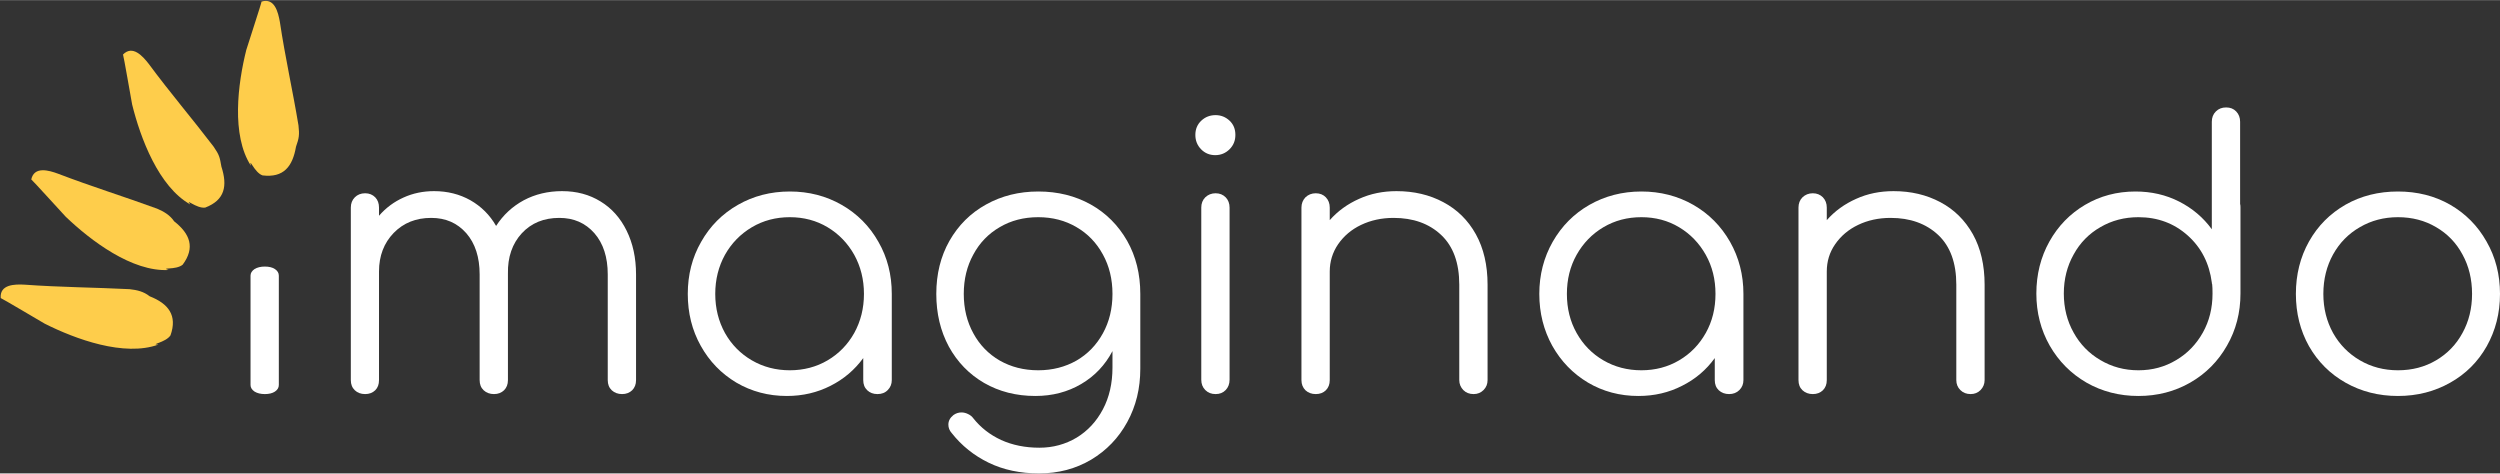
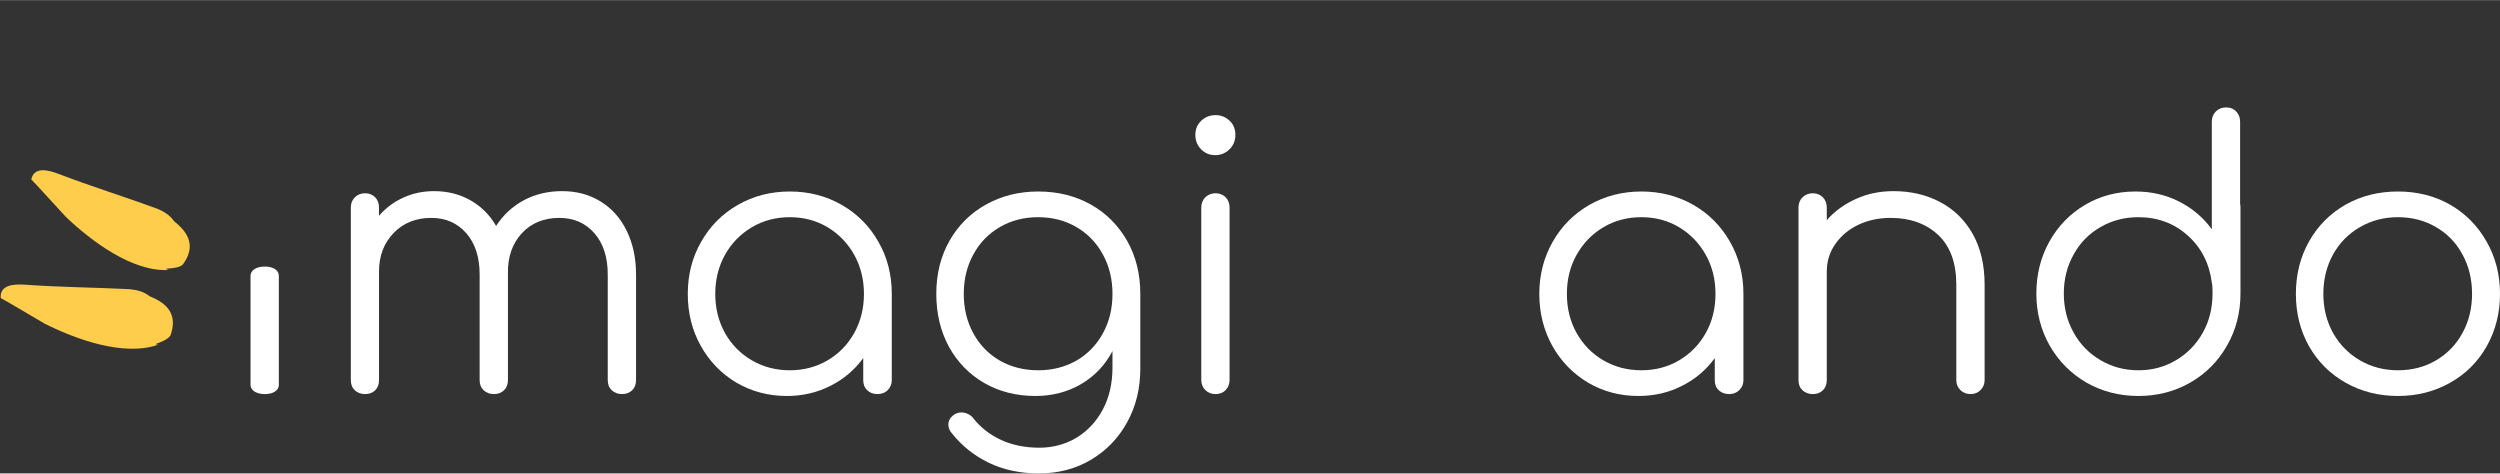
<svg xmlns="http://www.w3.org/2000/svg" xml:space="preserve" width="681px" height="129px" version="1.1" shape-rendering="geometricPrecision" text-rendering="geometricPrecision" image-rendering="optimizeQuality" fill-rule="evenodd" clip-rule="evenodd" viewBox="0 0 211.15 39.97">
  <rect x="0" y="0" width="211.15" height="39.97" fill="#333333" stroke="none" />
  <g id="Capa_x0020_1">
    <path fill="white" fill-rule="nonzero" d="M202.53 33.43c-1.64,0 -3.11,-0.38 -4.42,-1.12 -1.31,-0.74 -2.34,-1.77 -3.09,-3.08 -0.74,-1.32 -1.11,-2.79 -1.11,-4.42 0,-1.63 0.37,-3.11 1.11,-4.43 0.75,-1.33 1.78,-2.36 3.09,-3.11 1.31,-0.74 2.78,-1.11 4.42,-1.11 1.63,0 3.1,0.37 4.4,1.11 1.3,0.75 2.33,1.78 3.08,3.11 0.76,1.32 1.14,2.8 1.14,4.43 0,1.63 -0.38,3.1 -1.12,4.42 -0.74,1.31 -1.77,2.34 -3.09,3.08 -1.31,0.74 -2.78,1.12 -4.41,1.12zm0 -2.17c1.2,0 2.27,-0.28 3.22,-0.84 0.95,-0.56 1.7,-1.33 2.23,-2.31 0.54,-0.98 0.81,-2.08 0.81,-3.3 0,-1.24 -0.27,-2.35 -0.81,-3.33 -0.53,-0.99 -1.28,-1.76 -2.23,-2.31 -0.95,-0.56 -2.02,-0.84 -3.22,-0.84 -1.18,0 -2.25,0.28 -3.21,0.84 -0.96,0.55 -1.72,1.32 -2.27,2.31 -0.54,0.98 -0.82,2.09 -0.82,3.33 0,1.22 0.28,2.32 0.82,3.3 0.55,0.98 1.31,1.75 2.27,2.31 0.96,0.56 2.03,0.84 3.21,0.84z" />
    <path fill="white" fill-rule="nonzero" d="M189.2 17.21c0.02,0.06 0.03,0.16 0.03,0.28l0 7.29c0,1.61 -0.38,3.08 -1.14,4.4 -0.75,1.32 -1.78,2.36 -3.1,3.12 -1.31,0.75 -2.77,1.13 -4.38,1.13 -1.61,0 -3.08,-0.38 -4.39,-1.13 -1.31,-0.76 -2.34,-1.8 -3.1,-3.12 -0.75,-1.32 -1.13,-2.79 -1.13,-4.4 0,-1.61 0.37,-3.08 1.1,-4.39 0.73,-1.31 1.74,-2.35 3.01,-3.1 1.27,-0.75 2.69,-1.13 4.26,-1.13 1.34,0 2.57,0.28 3.69,0.85 1.12,0.57 2.04,1.35 2.76,2.34l0 -9.08c0,-0.35 0.11,-0.64 0.34,-0.87 0.23,-0.23 0.52,-0.34 0.87,-0.34 0.35,0 0.63,0.11 0.85,0.34 0.22,0.23 0.33,0.52 0.33,0.87l0 6.94zm-8.59 14.05c1.18,0 2.24,-0.29 3.19,-0.86 0.95,-0.56 1.7,-1.34 2.25,-2.32 0.55,-0.98 0.82,-2.08 0.82,-3.3 0,-0.35 -0.01,-0.61 -0.03,-0.78 -0.02,-0.04 -0.03,-0.09 -0.03,-0.15 -0.21,-1.61 -0.88,-2.94 -2.03,-3.97 -1.15,-1.03 -2.54,-1.55 -4.17,-1.55 -1.18,0 -2.25,0.28 -3.21,0.84 -0.96,0.55 -1.72,1.32 -2.26,2.31 -0.55,0.98 -0.83,2.08 -0.83,3.3 0,1.22 0.28,2.32 0.83,3.3 0.54,0.98 1.3,1.76 2.26,2.32 0.96,0.57 2.03,0.86 3.21,0.86z" />
    <path fill="white" fill-rule="nonzero" d="M159.93 16.13c1.47,0 2.78,0.31 3.95,0.93 1.17,0.62 2.08,1.52 2.75,2.71 0.66,1.19 0.99,2.61 0.99,4.26l0 8.06c0,0.33 -0.12,0.61 -0.34,0.84 -0.23,0.23 -0.51,0.34 -0.84,0.34 -0.35,0 -0.64,-0.11 -0.87,-0.34 -0.23,-0.23 -0.34,-0.51 -0.34,-0.84l0 -8.06c0,-1.84 -0.51,-3.24 -1.53,-4.2 -1.03,-0.96 -2.37,-1.44 -4.02,-1.44 -1.01,0 -1.93,0.2 -2.74,0.59 -0.82,0.39 -1.46,0.94 -1.94,1.63 -0.48,0.69 -0.71,1.46 -0.71,2.31l0 9.17c0,0.36 -0.11,0.64 -0.33,0.86 -0.22,0.21 -0.5,0.32 -0.85,0.32 -0.35,0 -0.64,-0.11 -0.87,-0.32 -0.23,-0.22 -0.34,-0.5 -0.34,-0.86l0 -14.57c0,-0.35 0.11,-0.64 0.34,-0.87 0.23,-0.22 0.52,-0.34 0.87,-0.34 0.35,0 0.63,0.12 0.85,0.34 0.22,0.23 0.33,0.52 0.33,0.87l0 1.06c0.68,-0.77 1.51,-1.37 2.48,-1.8 0.97,-0.44 2.02,-0.65 3.16,-0.65z" />
    <path fill="white" fill-rule="nonzero" d="M138.63 16.16c1.61,0 3.08,0.38 4.39,1.13 1.31,0.75 2.34,1.79 3.1,3.12 0.75,1.32 1.13,2.79 1.13,4.4l0 7.28c0,0.33 -0.11,0.61 -0.34,0.84 -0.23,0.23 -0.52,0.34 -0.87,0.34 -0.35,0 -0.64,-0.11 -0.87,-0.32 -0.23,-0.22 -0.34,-0.5 -0.34,-0.86l0 -1.86c-0.72,1 -1.64,1.78 -2.76,2.34 -1.11,0.57 -2.34,0.86 -3.69,0.86 -1.57,0 -2.99,-0.38 -4.26,-1.13 -1.27,-0.76 -2.27,-1.79 -3.01,-3.1 -0.73,-1.32 -1.1,-2.78 -1.1,-4.39 0,-1.61 0.38,-3.08 1.13,-4.4 0.76,-1.33 1.79,-2.37 3.1,-3.12 1.32,-0.75 2.78,-1.13 4.39,-1.13zm0 15.1c1.18,0 2.24,-0.28 3.19,-0.84 0.95,-0.56 1.7,-1.33 2.25,-2.31 0.55,-0.98 0.82,-2.08 0.82,-3.3 0,-1.22 -0.27,-2.32 -0.82,-3.3 -0.55,-0.98 -1.3,-1.76 -2.25,-2.33 -0.95,-0.57 -2.01,-0.85 -3.19,-0.85 -1.18,0 -2.25,0.28 -3.21,0.85 -0.96,0.57 -1.71,1.35 -2.26,2.33 -0.55,0.98 -0.82,2.08 -0.82,3.3 0,1.22 0.27,2.32 0.82,3.3 0.55,0.98 1.3,1.75 2.26,2.31 0.96,0.56 2.03,0.84 3.21,0.84z" />
-     <path fill="white" fill-rule="nonzero" d="M117.95 16.13c1.47,0 2.79,0.31 3.95,0.93 1.17,0.62 2.09,1.52 2.75,2.71 0.66,1.19 0.99,2.61 0.99,4.26l0 8.06c0,0.33 -0.11,0.61 -0.34,0.84 -0.23,0.23 -0.51,0.34 -0.84,0.34 -0.35,0 -0.64,-0.11 -0.87,-0.34 -0.22,-0.23 -0.34,-0.51 -0.34,-0.84l0 -8.06c0,-1.84 -0.51,-3.24 -1.53,-4.2 -1.02,-0.96 -2.36,-1.44 -4.02,-1.44 -1.01,0 -1.92,0.2 -2.74,0.59 -0.82,0.39 -1.46,0.94 -1.94,1.63 -0.47,0.69 -0.71,1.46 -0.71,2.31l0 9.17c0,0.36 -0.11,0.64 -0.33,0.86 -0.21,0.21 -0.5,0.32 -0.85,0.32 -0.35,0 -0.64,-0.11 -0.87,-0.32 -0.22,-0.22 -0.34,-0.5 -0.34,-0.86l0 -14.57c0,-0.35 0.12,-0.64 0.34,-0.87 0.23,-0.22 0.52,-0.34 0.87,-0.34 0.35,0 0.64,0.12 0.85,0.34 0.22,0.23 0.33,0.52 0.33,0.87l0 1.06c0.68,-0.77 1.51,-1.37 2.48,-1.8 0.97,-0.44 2.03,-0.65 3.16,-0.65z" />
    <path fill="white" fill-rule="nonzero" d="M102.67 33.27c-0.35,0 -0.64,-0.11 -0.87,-0.34 -0.23,-0.23 -0.34,-0.52 -0.34,-0.87l0 -14.54c0,-0.35 0.11,-0.64 0.34,-0.87 0.23,-0.22 0.52,-0.34 0.87,-0.34 0.35,0 0.63,0.12 0.85,0.34 0.22,0.23 0.33,0.52 0.33,0.87l0 14.54c0,0.35 -0.11,0.64 -0.33,0.87 -0.22,0.23 -0.5,0.34 -0.85,0.34z" />
    <path fill="white" fill-rule="nonzero" d="M87.69 16.16c1.66,0 3.13,0.37 4.44,1.1 1.3,0.73 2.32,1.76 3.07,3.07 0.74,1.31 1.11,2.8 1.11,4.48l0 6.32c0,1.66 -0.36,3.15 -1.1,4.5 -0.73,1.34 -1.75,2.4 -3.05,3.18 -1.3,0.77 -2.77,1.16 -4.4,1.16 -1.6,0 -3.01,-0.3 -4.25,-0.9 -1.24,-0.6 -2.29,-1.44 -3.13,-2.51 -0.19,-0.21 -0.28,-0.45 -0.28,-0.71 0,-0.31 0.14,-0.58 0.43,-0.81 0.21,-0.15 0.44,-0.22 0.68,-0.22 0.19,0 0.38,0.05 0.56,0.14 0.19,0.09 0.33,0.21 0.44,0.36 0.62,0.78 1.4,1.39 2.35,1.83 0.95,0.43 2.03,0.65 3.23,0.65 1.15,0 2.2,-0.29 3.14,-0.85 0.94,-0.57 1.68,-1.37 2.22,-2.39 0.54,-1.02 0.81,-2.2 0.81,-3.52l0 -1.4c-0.62,1.18 -1.5,2.11 -2.64,2.78 -1.14,0.67 -2.43,1.01 -3.87,1.01 -1.62,0 -3.06,-0.37 -4.33,-1.1 -1.27,-0.74 -2.26,-1.76 -2.98,-3.07 -0.71,-1.32 -1.06,-2.8 -1.06,-4.45 0,-1.68 0.37,-3.17 1.11,-4.48 0.75,-1.31 1.77,-2.34 3.09,-3.07 1.31,-0.73 2.78,-1.1 4.41,-1.1zm0 15.1c1.2,0 2.28,-0.28 3.23,-0.82 0.95,-0.55 1.69,-1.32 2.23,-2.3 0.54,-0.98 0.81,-2.09 0.81,-3.33 0,-1.24 -0.27,-2.35 -0.81,-3.33 -0.54,-0.99 -1.28,-1.76 -2.23,-2.31 -0.95,-0.56 -2.03,-0.84 -3.23,-0.84 -1.22,0 -2.3,0.28 -3.25,0.84 -0.95,0.55 -1.7,1.32 -2.23,2.31 -0.54,0.98 -0.81,2.09 -0.81,3.33 0,1.24 0.27,2.35 0.81,3.33 0.53,0.98 1.28,1.75 2.23,2.3 0.95,0.54 2.03,0.82 3.25,0.82z" />
    <path fill="white" fill-rule="nonzero" d="M66.71 16.16c1.61,0 3.07,0.38 4.38,1.13 1.31,0.75 2.35,1.79 3.1,3.12 0.76,1.32 1.13,2.79 1.13,4.4l0 7.28c0,0.33 -0.11,0.61 -0.34,0.84 -0.22,0.23 -0.51,0.34 -0.87,0.34 -0.35,0 -0.64,-0.11 -0.86,-0.32 -0.23,-0.22 -0.34,-0.5 -0.34,-0.86l0 -1.86c-0.73,1 -1.65,1.78 -2.76,2.34 -1.12,0.57 -2.35,0.86 -3.69,0.86 -1.57,0 -2.99,-0.38 -4.27,-1.13 -1.27,-0.76 -2.27,-1.79 -3,-3.1 -0.74,-1.32 -1.1,-2.78 -1.1,-4.39 0,-1.61 0.37,-3.08 1.13,-4.4 0.75,-1.33 1.79,-2.37 3.1,-3.12 1.31,-0.75 2.77,-1.13 4.39,-1.13zm0 15.1c1.17,0 2.24,-0.28 3.19,-0.84 0.95,-0.56 1.7,-1.33 2.25,-2.31 0.54,-0.98 0.82,-2.08 0.82,-3.3 0,-1.22 -0.28,-2.32 -0.82,-3.3 -0.55,-0.98 -1.3,-1.76 -2.25,-2.33 -0.95,-0.57 -2.02,-0.85 -3.19,-0.85 -1.18,0 -2.25,0.28 -3.21,0.85 -0.96,0.57 -1.72,1.35 -2.27,2.33 -0.54,0.98 -0.82,2.08 -0.82,3.3 0,1.22 0.28,2.32 0.82,3.3 0.55,0.98 1.31,1.75 2.27,2.31 0.96,0.56 2.03,0.84 3.21,0.84z" />
    <path fill="white" fill-rule="nonzero" d="M47.48 16.13c1.22,0 2.3,0.29 3.24,0.87 0.94,0.57 1.68,1.4 2.2,2.46 0.53,1.07 0.8,2.3 0.8,3.71l0 8.92c0,0.36 -0.11,0.64 -0.33,0.86 -0.22,0.21 -0.5,0.32 -0.85,0.32 -0.35,0 -0.64,-0.11 -0.87,-0.32 -0.23,-0.22 -0.34,-0.5 -0.34,-0.86l0 -8.92c0,-1.47 -0.38,-2.63 -1.13,-3.49 -0.76,-0.86 -1.74,-1.29 -2.96,-1.29 -1.31,0 -2.36,0.43 -3.17,1.3 -0.8,0.87 -1.2,2.01 -1.17,3.41l0 0.07 0 8.92c0,0.36 -0.11,0.64 -0.33,0.86 -0.22,0.21 -0.5,0.32 -0.85,0.32 -0.35,0 -0.64,-0.11 -0.87,-0.32 -0.23,-0.22 -0.34,-0.5 -0.34,-0.86l0 -8.92c0,-1.47 -0.38,-2.63 -1.13,-3.49 -0.76,-0.86 -1.74,-1.29 -2.96,-1.29 -1.29,0 -2.34,0.42 -3.17,1.27 -0.82,0.85 -1.24,1.93 -1.24,3.26l0 9.17c0,0.36 -0.1,0.64 -0.32,0.86 -0.22,0.21 -0.5,0.32 -0.85,0.32 -0.36,0 -0.65,-0.11 -0.87,-0.32 -0.23,-0.22 -0.34,-0.5 -0.34,-0.86l0 -14.57c0,-0.35 0.11,-0.64 0.34,-0.87 0.22,-0.22 0.51,-0.34 0.87,-0.34 0.35,0 0.63,0.12 0.85,0.34 0.22,0.23 0.32,0.52 0.32,0.87l0 0.69c0.58,-0.67 1.27,-1.18 2.07,-1.54 0.79,-0.36 1.65,-0.54 2.58,-0.54 1.14,0 2.16,0.26 3.07,0.77 0.91,0.52 1.64,1.24 2.17,2.17 0.6,-0.93 1.38,-1.65 2.34,-2.17 0.96,-0.51 2.04,-0.77 3.24,-0.77z" />
    <path fill="white" fill-rule="nonzero" d="M22.37 33.27c-0.35,0 -0.64,-0.07 -0.87,-0.21 -0.22,-0.15 -0.34,-0.33 -0.34,-0.56l0 -9.23c0,-0.23 0.12,-0.41 0.34,-0.56 0.23,-0.14 0.52,-0.21 0.87,-0.21 0.35,0 0.64,0.07 0.85,0.21 0.22,0.15 0.33,0.33 0.33,0.56l0 9.23c0,0.23 -0.11,0.41 -0.33,0.56 -0.21,0.14 -0.5,0.21 -0.85,0.21z" />
    <path fill="white" fill-rule="nonzero" d="M102.64 13.09c-0.48,0 -0.88,-0.17 -1.2,-0.5 -0.32,-0.33 -0.48,-0.73 -0.48,-1.21 0,-0.49 0.17,-0.89 0.5,-1.2 0.33,-0.31 0.73,-0.47 1.21,-0.47 0.45,0 0.85,0.16 1.18,0.47 0.33,0.31 0.49,0.71 0.49,1.2 0,0.48 -0.16,0.88 -0.49,1.21 -0.33,0.33 -0.74,0.5 -1.21,0.5z" />
    <g id="_2268822183776">
-       <path fill="#FECD4B" fill-rule="nonzero" d="M10.39 4.59c0.04,0.04 0.73,4.02 0.77,4.22 0.7,2.83 2.23,6.94 4.92,8.45 -0.51,-0.61 0.51,0.36 1.25,0.26 1.68,-0.64 1.89,-1.85 1.37,-3.46 -0.14,-0.8 -0.17,-0.98 -0.66,-1.69 -1.79,-2.35 -3.66,-4.53 -5.47,-6.98 -0.53,-0.68 -1.37,-1.62 -2.18,-0.8z" />
-     </g>
+       </g>
    <path fill="none" d="M10.58 4.35c0.9,3.1 4.52,9.1 6.98,11.09 0.02,0.02 1.02,1.11 1.08,1.21" />
    <g id="_2268822188864">
      <path fill="#FECD4B" fill-rule="nonzero" d="M2.64 15.14c0.06,0.02 2.77,3.01 2.91,3.15 2.11,2.02 5.61,4.67 8.69,4.5 -0.75,-0.24 0.62,0.03 1.19,-0.45 1.07,-1.44 0.62,-2.61 -0.72,-3.66 -0.36,-0.53 -0.86,-0.82 -1.44,-1.07 -2.79,-1.02 -5.51,-1.86 -8.36,-2.95 -0.81,-0.3 -2.02,-0.64 -2.27,0.48z" />
    </g>
    <path fill="none" d="M2.67 14.84c2.42,2.13 8.7,5.26 11.84,5.62 0.03,0.01 1.45,0.39 1.56,0.44" />
    <g id="_2268822194384">
-       <path fill="#FECD4B" fill-rule="nonzero" d="M22.09 0.12c0.02,0.06 -1.24,3.9 -1.29,4.09 -0.71,2.84 -1.28,7.19 0.39,9.77 -0.17,-0.77 0.28,0.57 0.98,0.82 1.79,0.22 2.54,-0.75 2.83,-2.42 0.26,-0.74 0.3,-0.99 0.21,-1.8 -0.48,-2.91 -1.12,-5.72 -1.57,-8.73 -0.15,-0.85 -0.45,-2.07 -1.55,-1.73z" />
-     </g>
+       </g>
    <path fill="none" d="M22.37 0c-0.66,3.16 -0.26,10.16 0.97,13.07 0.02,0.02 0.39,1.45 0.4,1.57" />
    <g id="_2268822197600">
      <path fill="#FECD4B" fill-rule="nonzero" d="M0.06 25.16c0.06,0 3.53,2.06 3.71,2.16 2.6,1.31 6.72,2.82 9.61,1.77 -0.78,-0.01 0.61,-0.16 1.02,-0.78 0.6,-1.69 -0.18,-2.68 -1.76,-3.3 -0.5,-0.4 -1.06,-0.53 -1.69,-0.6 -2.97,-0.15 -5.82,-0.16 -8.86,-0.38 -0.87,-0.05 -2.12,-0.02 -2.03,1.13z" />
    </g>
    <path fill="none" d="M0 24.86c2.94,1.33 9.85,2.49 12.96,1.92 0.03,0 1.51,-0.06 1.63,-0.04" />
  </g>
</svg>